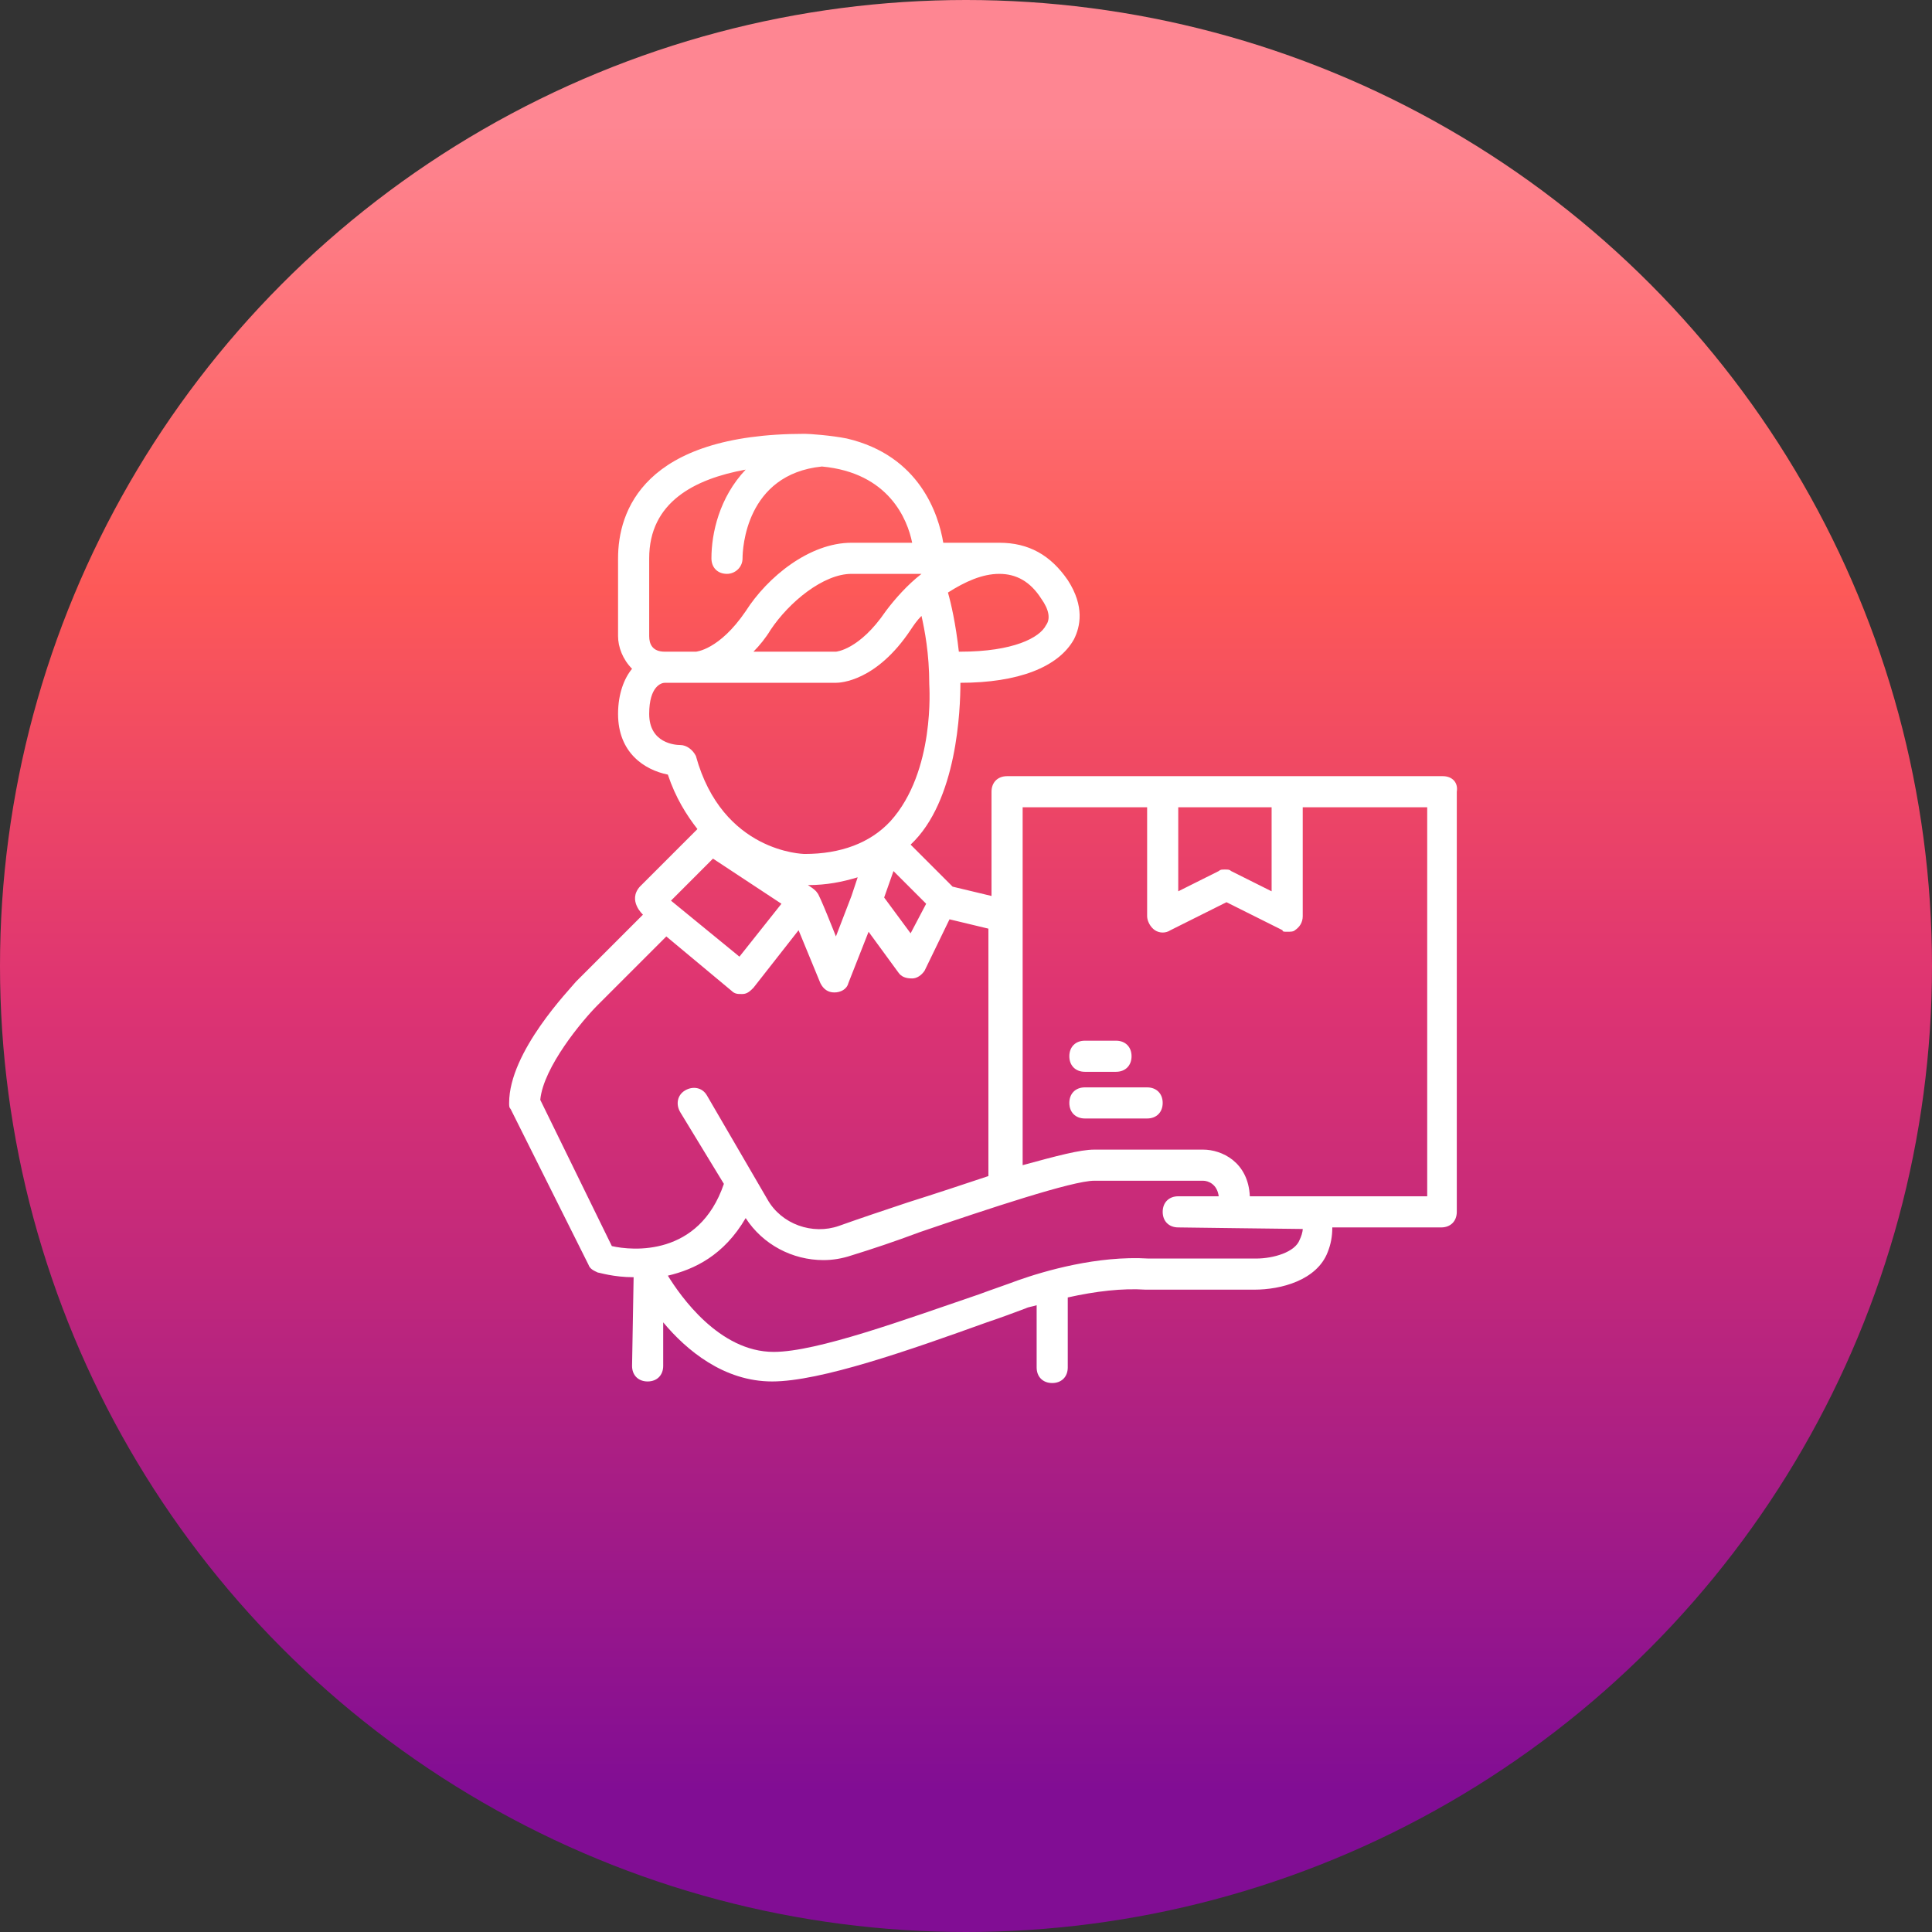
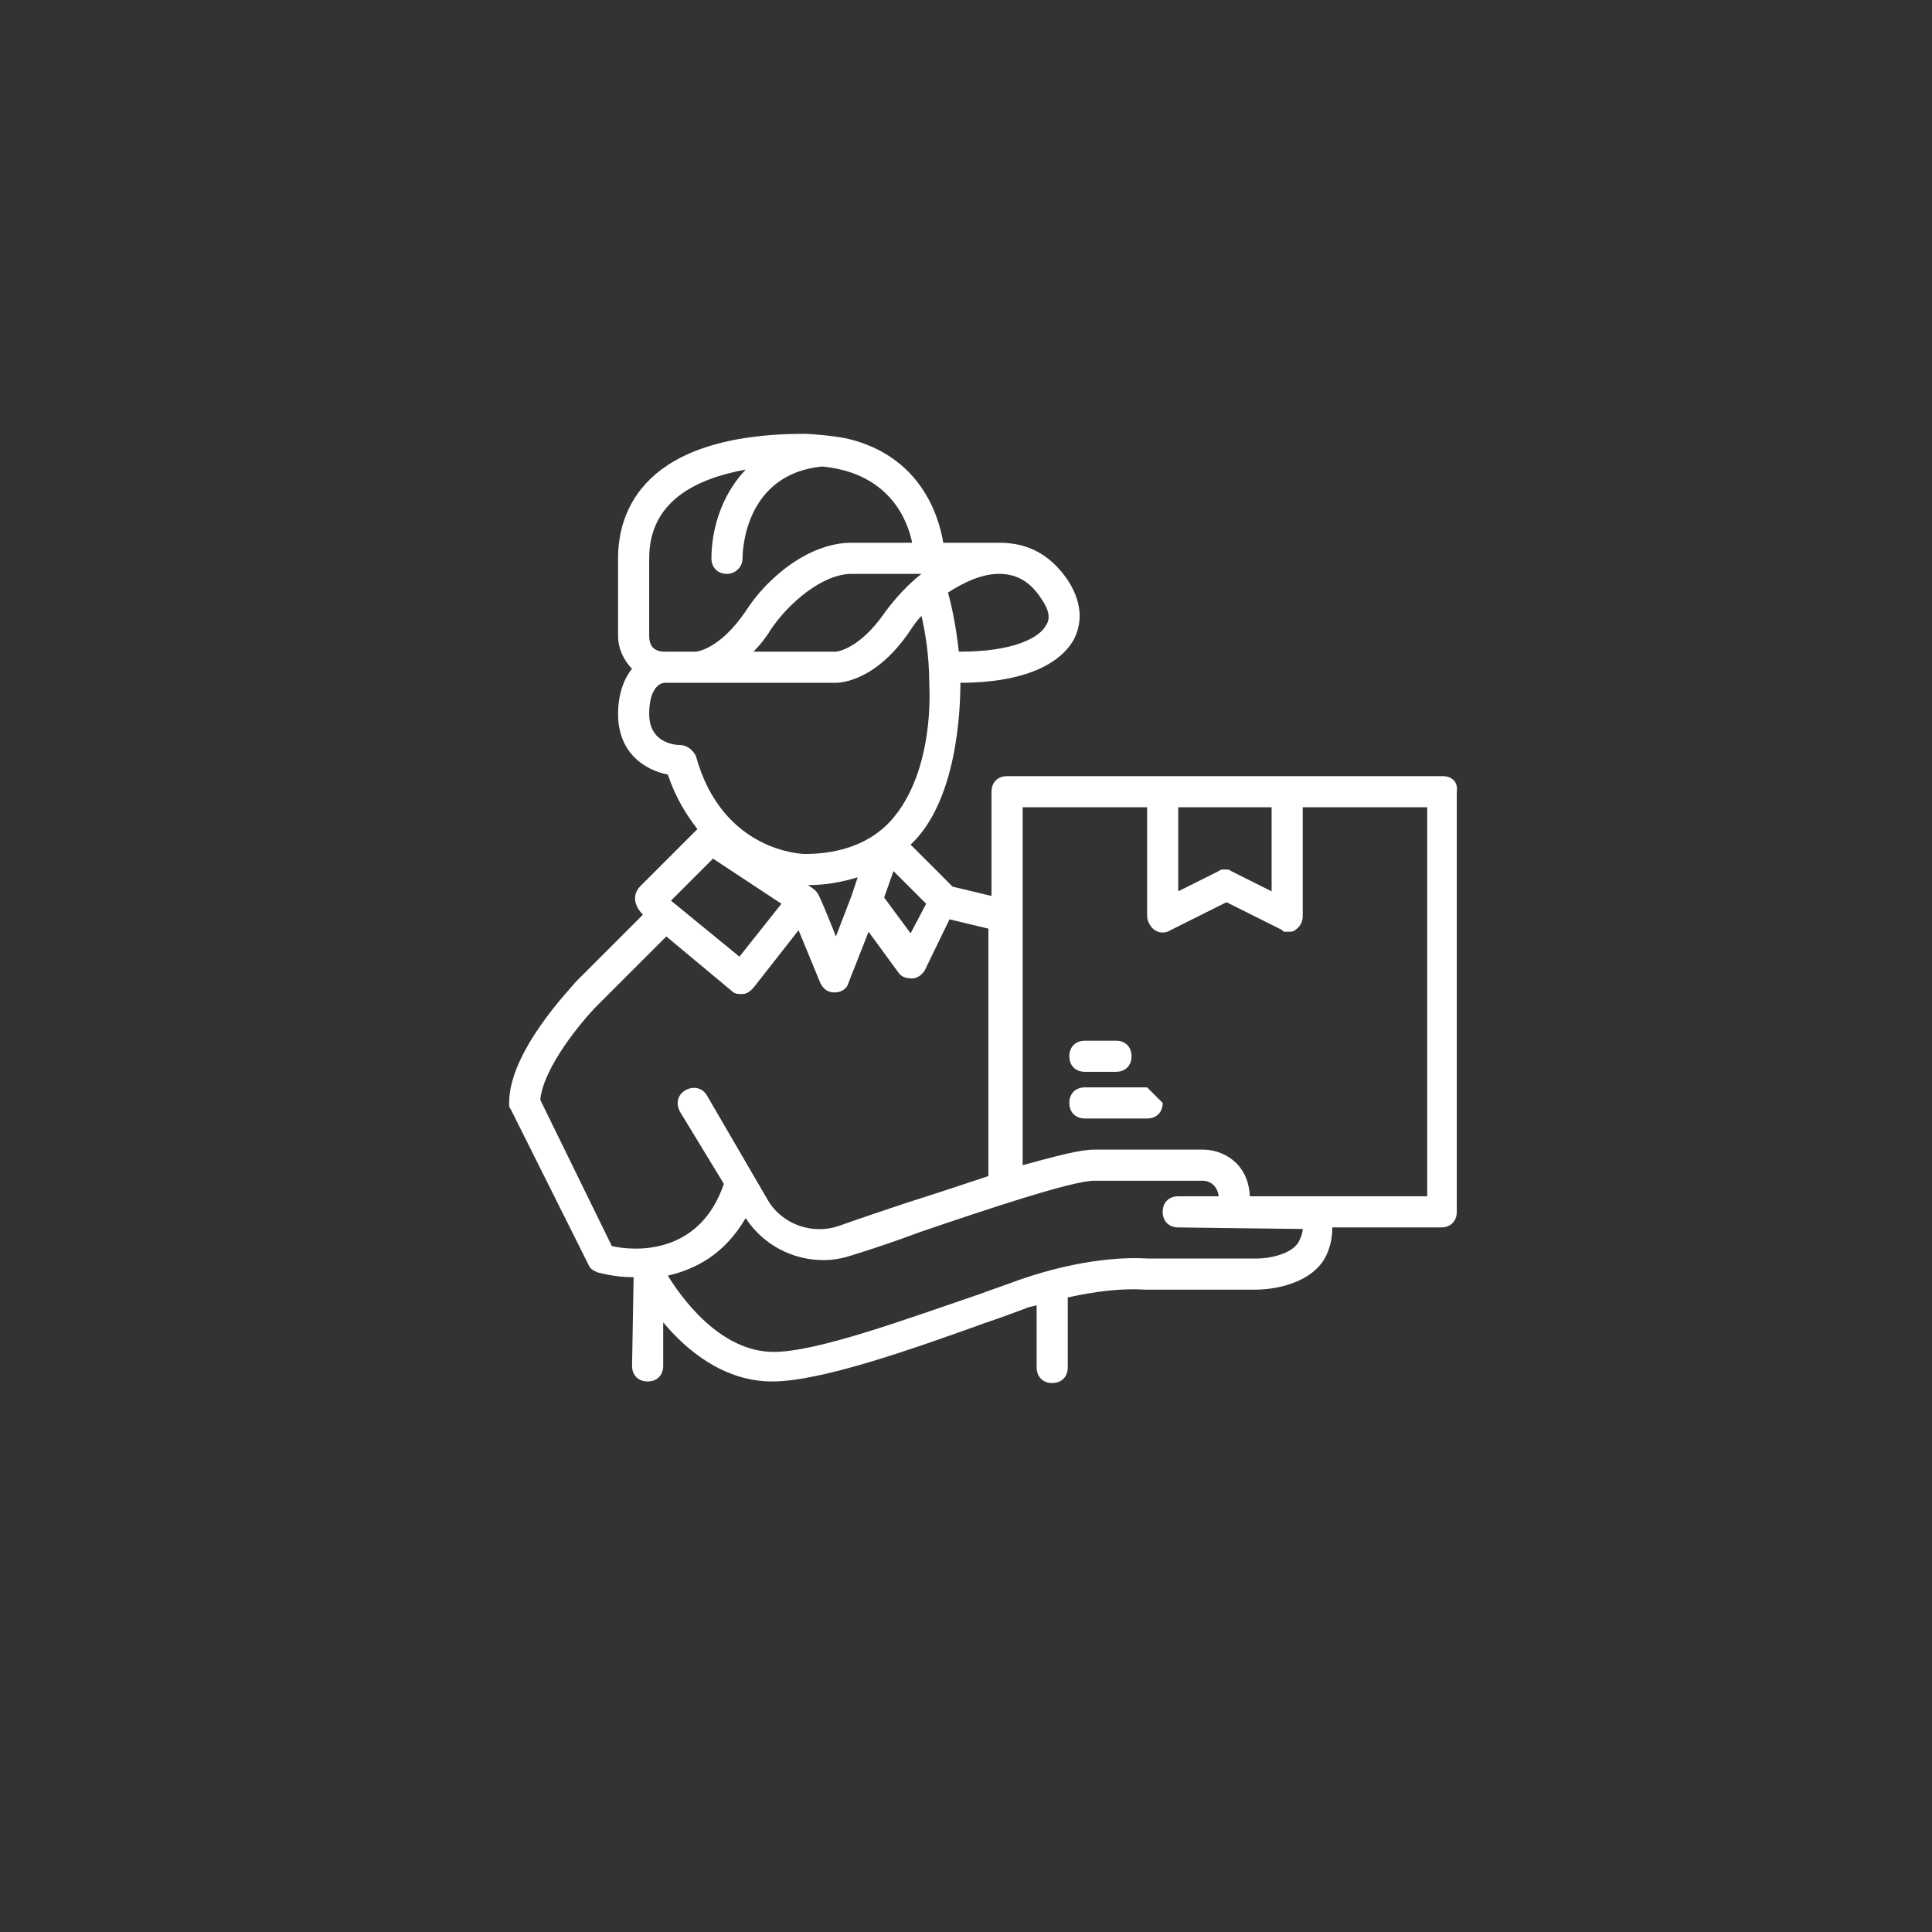
<svg xmlns="http://www.w3.org/2000/svg" width="97" height="97" viewBox="0 0 97 97" fill="none">
  <rect x="0" y="0" width="97" height="97" fill="#333333" stroke="none" />
-   <circle cx="48.5" cy="48.5" r="48.5" fill="url(#paint0_linear_103_1442)" />
  <path d="M72.438 38.969H64.625H58.375H50.562C50.094 38.969 49.781 39.281 49.781 39.75V44.984L47.828 44.516L45.719 42.406C48.062 40.219 48.219 35.609 48.219 34.281C51.109 34.281 53.141 33.5 53.922 32.094C54.234 31.469 54.469 30.453 53.609 29.125C52.75 27.875 51.656 27.25 50.172 27.25C50.094 27.25 47.359 27.25 47.359 27.25C47.125 25.844 46.188 22.875 42.516 22.016C41.734 21.859 40.641 21.781 40.406 21.781C32.281 21.781 31.031 25.688 31.031 28.031V31.938C31.031 32.484 31.266 33.109 31.734 33.578C31.344 34.047 31.031 34.828 31.031 35.844C31.031 37.797 32.359 38.656 33.531 38.891C33.922 40.062 34.469 40.922 35.016 41.625L32.125 44.516C31.5 45.219 32.281 45.922 32.281 45.922L28.922 49.281C28.609 49.672 25.562 52.797 25.562 55.375C25.562 55.531 25.562 55.609 25.641 55.688L29.547 63.5C29.625 63.734 29.859 63.812 30.016 63.891C30.094 63.891 30.797 64.125 31.812 64.125C31.812 64.203 31.734 68.578 31.734 68.578C31.734 69.047 32.047 69.359 32.516 69.359C32.984 69.359 33.297 69.047 33.297 68.578V66.391C34.469 67.797 36.344 69.359 38.766 69.359C41.188 69.359 45.641 67.797 49.547 66.391C50.25 66.156 50.875 65.922 51.5 65.688C51.656 65.609 51.812 65.609 52.047 65.531V68.656C52.047 69.125 52.359 69.438 52.828 69.438C53.297 69.438 53.609 69.125 53.609 68.656V65.141C55.016 64.828 56.344 64.672 57.516 64.75H62.984C64.312 64.75 66.109 64.281 66.656 62.875C66.812 62.484 66.891 62.094 66.891 61.625H72.359C72.828 61.625 73.141 61.312 73.141 60.844V39.75C73.219 39.281 72.906 38.969 72.438 38.969ZM63.844 40.531V44.75L61.812 43.734C61.734 43.656 61.656 43.656 61.5 43.656C61.344 43.656 61.266 43.656 61.188 43.734L59.156 44.75V40.531H63.844ZM41.031 44.828C40.953 44.672 40.562 44.438 40.562 44.438C41.5 44.438 42.281 44.281 43.062 44.047L42.75 44.984L41.969 47.016C41.969 47.016 41.109 44.828 41.031 44.828ZM44.859 43.734L46.5 45.375L45.719 46.859L44.391 45.062L44.859 43.734ZM46.266 28.812C45.562 29.359 44.938 30.062 44.469 30.688C43.141 32.641 41.969 32.719 41.969 32.719H37.828C38.141 32.406 38.453 32.016 38.688 31.625C39.625 30.219 41.344 28.812 42.75 28.812H46.266ZM52.281 30.062C52.672 30.609 52.75 31.078 52.516 31.391C52.203 32.016 50.875 32.719 48.219 32.719H48.141C47.984 31.312 47.75 30.297 47.594 29.75C48.453 29.203 49.312 28.812 50.172 28.812C51.031 28.812 51.734 29.203 52.281 30.062ZM32.594 28.031C32.594 25.219 34.859 24.047 37.438 23.578C36.109 24.984 35.719 26.781 35.719 28.031C35.719 28.5 36.031 28.812 36.5 28.812C36.891 28.812 37.281 28.5 37.281 28.031C37.281 27.562 37.438 23.812 41.266 23.422C44.625 23.734 45.562 26.078 45.797 27.25H42.75C40.641 27.25 38.531 28.969 37.438 30.688C36.109 32.641 34.938 32.719 34.938 32.719H33.375C32.75 32.719 32.594 32.328 32.594 31.938V28.031ZM34.156 37.406C33.922 37.406 32.594 37.328 32.594 35.844C32.594 34.438 33.219 34.281 33.375 34.281H41.969C42.203 34.281 44 34.203 45.719 31.625C45.875 31.391 46.031 31.156 46.266 30.922C46.422 31.625 46.656 32.797 46.656 34.359C46.656 34.438 46.969 38.734 44.703 41.234C43.688 42.328 42.203 42.875 40.406 42.875C40.328 42.875 36.266 42.797 34.938 37.953C34.781 37.641 34.469 37.406 34.156 37.406ZM35.797 43.109L39.234 45.375L37.125 48.031L33.688 45.219L35.797 43.109ZM27.125 55.219C27.281 53.578 29.234 51.234 30.016 50.453L33.453 47.016L36.734 49.75C36.891 49.906 37.047 49.906 37.203 49.906H37.281C37.516 49.906 37.672 49.75 37.828 49.594L40.094 46.703L41.188 49.359C41.344 49.672 41.578 49.828 41.891 49.828C42.203 49.828 42.516 49.672 42.594 49.359L43.609 46.781L45.094 48.812C45.25 49.047 45.484 49.125 45.797 49.125C46.031 49.125 46.266 48.969 46.422 48.734L47.672 46.156L49.625 46.625V59.047C48.453 59.438 47.047 59.906 45.562 60.375C44.391 60.766 43.219 61.156 42.125 61.547C40.797 62.016 39.234 61.469 38.531 60.219L35.484 54.984C35.25 54.594 34.781 54.516 34.391 54.75C34 54.984 33.922 55.453 34.156 55.844L36.344 59.438C35.094 63.109 31.734 62.797 30.719 62.562L27.125 55.219ZM65.25 62.25C65.016 62.875 63.922 63.188 63.062 63.188H57.672C55.094 63.031 52.438 63.812 51.109 64.281C50.484 64.516 49.781 64.75 49.156 64.984C45.484 66.234 41.031 67.875 38.844 67.875C36.109 67.875 34.156 65.062 33.531 64.047C34.859 63.734 36.344 63.031 37.438 61.156C38.297 62.484 39.781 63.266 41.344 63.266C41.812 63.266 42.281 63.188 42.75 63.031C43.766 62.719 44.938 62.328 46.188 61.859C49.625 60.688 53.844 59.281 54.938 59.281H60.406C60.641 59.281 61.109 59.438 61.188 60.062H59.156C58.688 60.062 58.375 60.375 58.375 60.844C58.375 61.312 58.688 61.625 59.156 61.625C59.156 61.625 65.094 61.703 65.406 61.703C65.406 61.859 65.328 62.094 65.25 62.25ZM71.656 60.062H62.75C62.672 58.344 61.344 57.719 60.406 57.719H54.938C54.234 57.719 53.062 58.031 51.344 58.5V40.531H57.594V46C57.594 46.234 57.75 46.547 57.984 46.703C58.219 46.859 58.531 46.859 58.766 46.703L61.578 45.297L64.391 46.703C64.391 46.781 64.469 46.781 64.625 46.781C64.781 46.781 64.938 46.781 65.016 46.703C65.25 46.547 65.406 46.312 65.406 46V40.531H71.656V60.062Z" fill="white" />
-   <path d="M57.594 54.594H54.469C54 54.594 53.688 54.906 53.688 55.375C53.688 55.844 54 56.156 54.469 56.156H57.594C58.062 56.156 58.375 55.844 58.375 55.375C58.375 54.906 58.062 54.594 57.594 54.594Z" fill="white" />
+   <path d="M57.594 54.594H54.469C54 54.594 53.688 54.906 53.688 55.375C53.688 55.844 54 56.156 54.469 56.156H57.594C58.062 56.156 58.375 55.844 58.375 55.375Z" fill="white" />
  <path d="M54.469 53.812H56.031C56.5 53.812 56.812 53.5 56.812 53.031C56.812 52.562 56.5 52.25 56.031 52.25H54.469C54 52.25 53.688 52.562 53.688 53.031C53.688 53.5 54 53.812 54.469 53.812Z" fill="white" />
  <defs>
    <linearGradient id="paint0_linear_103_1442" x1="48.5" y1="0" x2="48.5" y2="97" gradientUnits="userSpaceOnUse">
      <stop offset="0.064" stop-color="#FE8692" />
      <stop offset="0.305" stop-color="#FD5958" />
      <stop offset="0.514" stop-color="#DE3472" />
      <stop offset="0.668" stop-color="#BF277C" />
      <stop offset="0.928" stop-color="#810D94" />
    </linearGradient>
  </defs>
</svg>